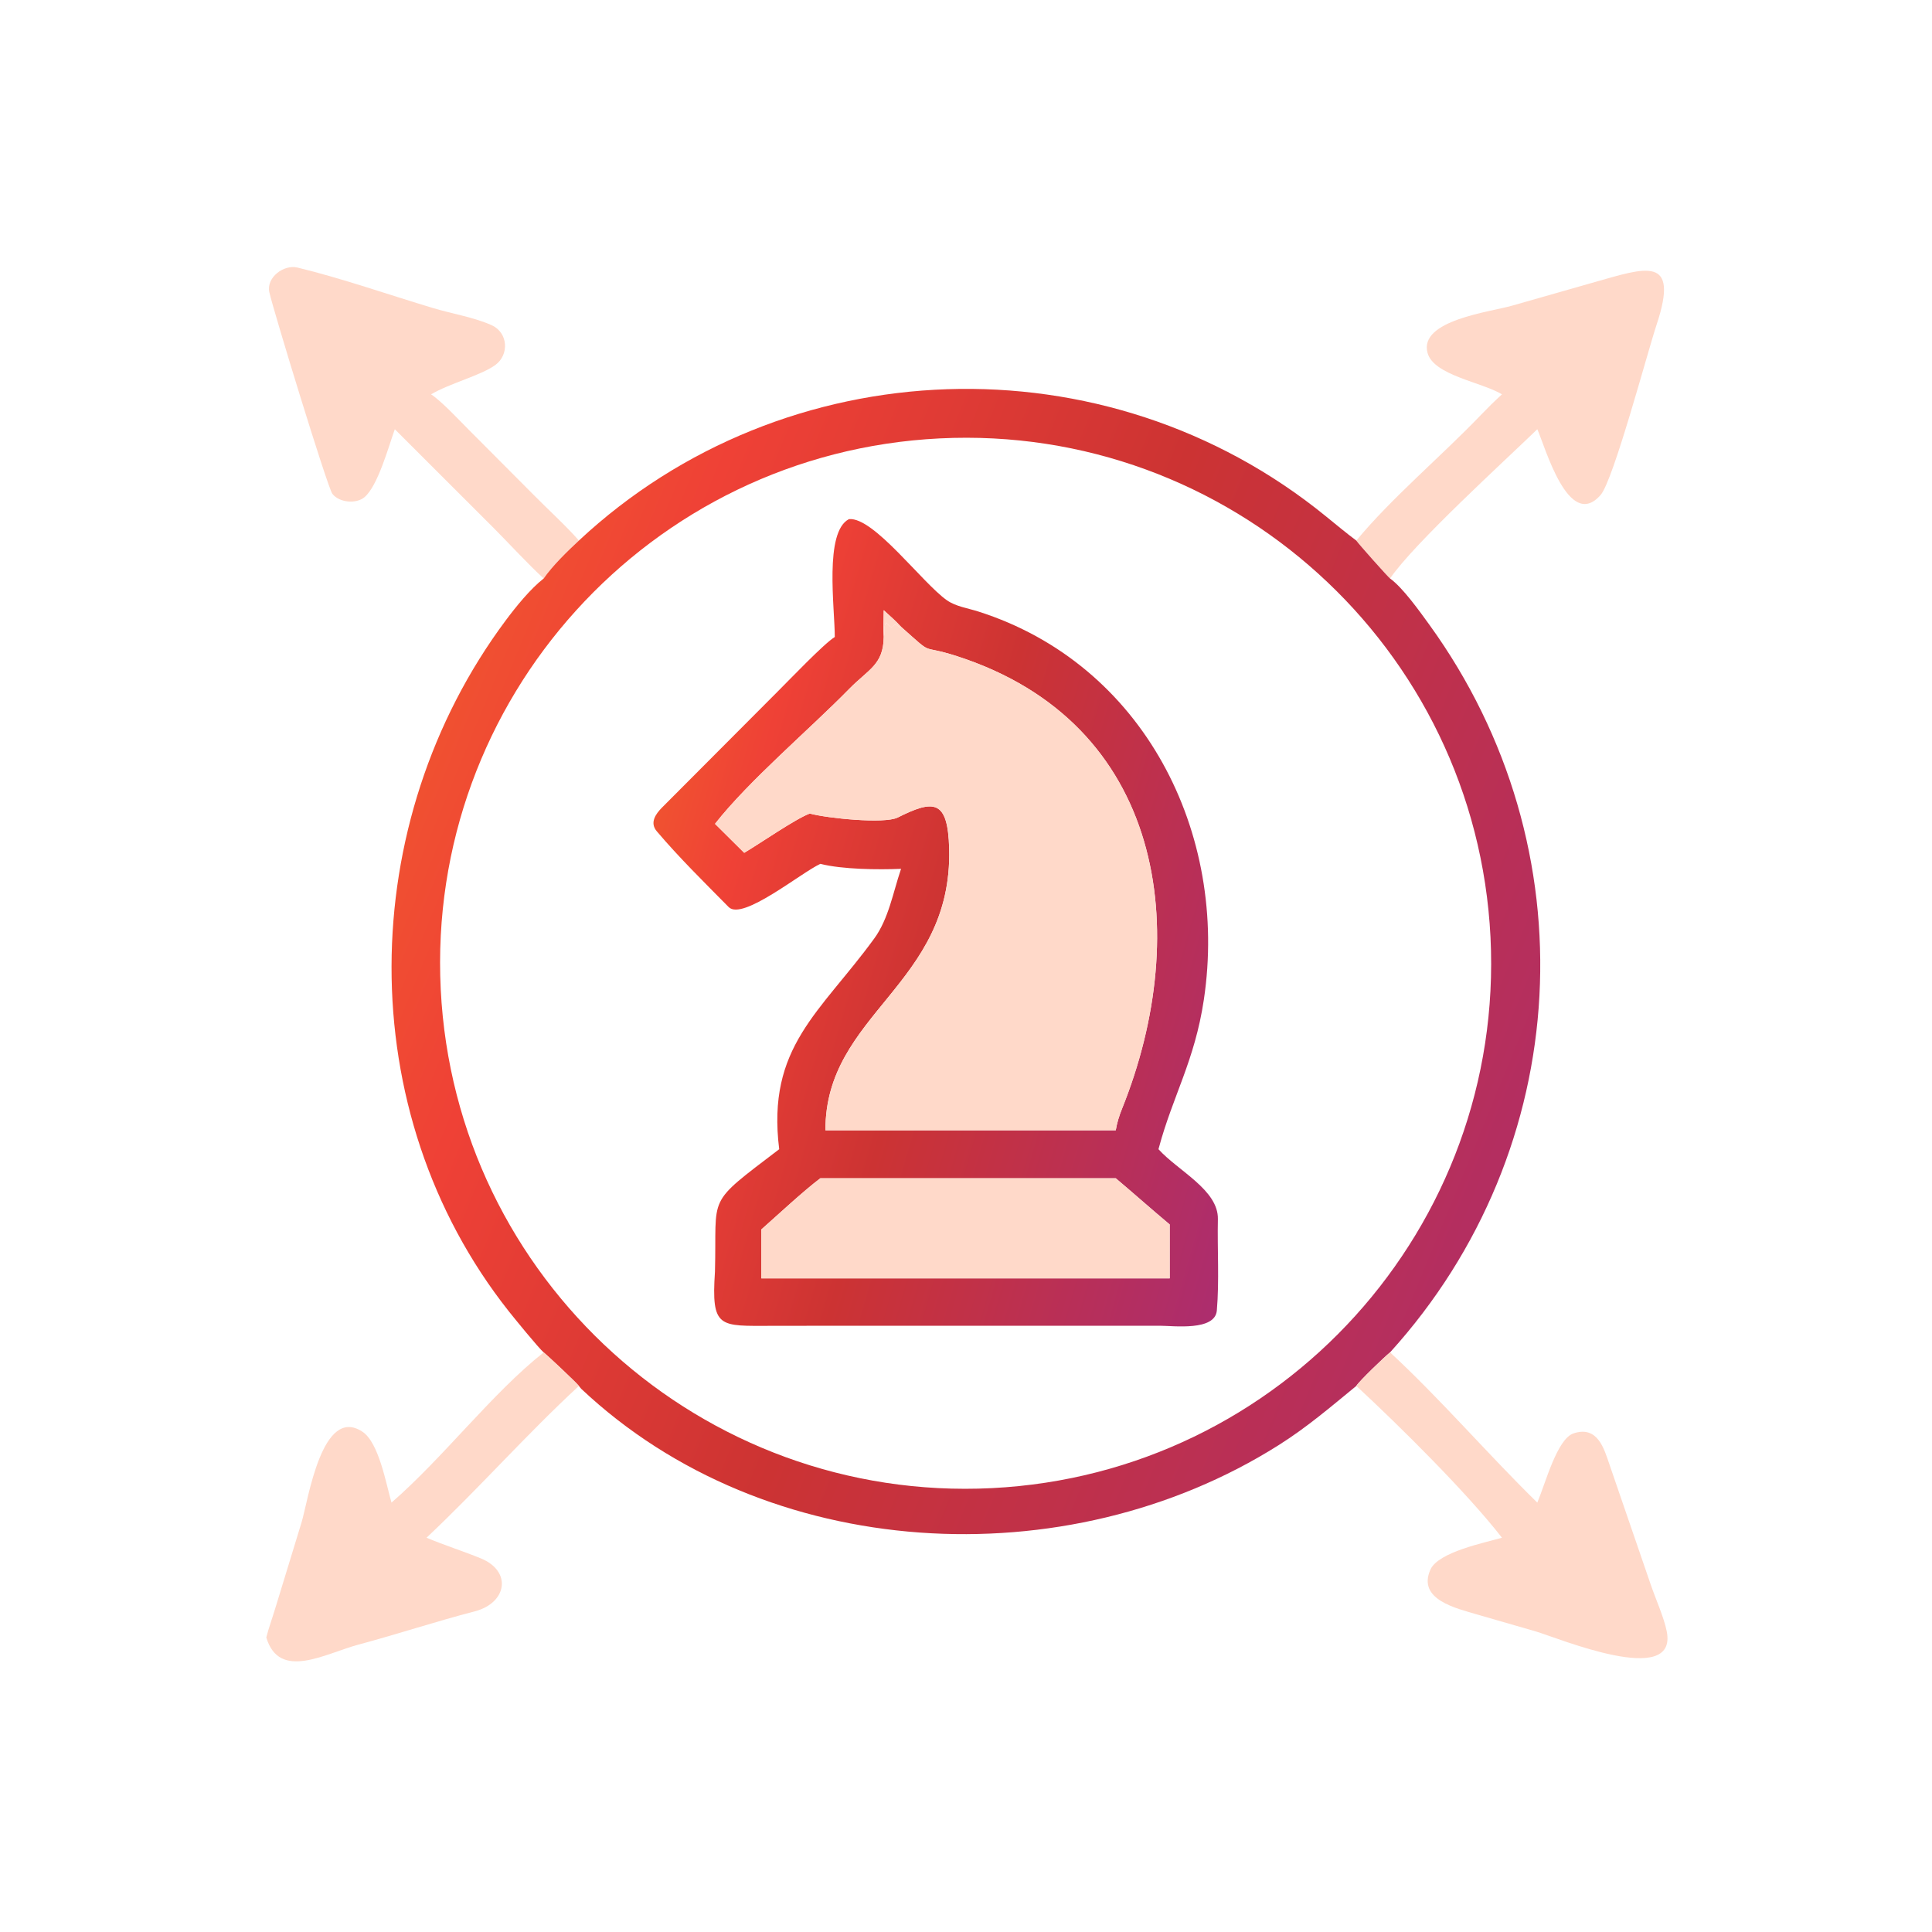
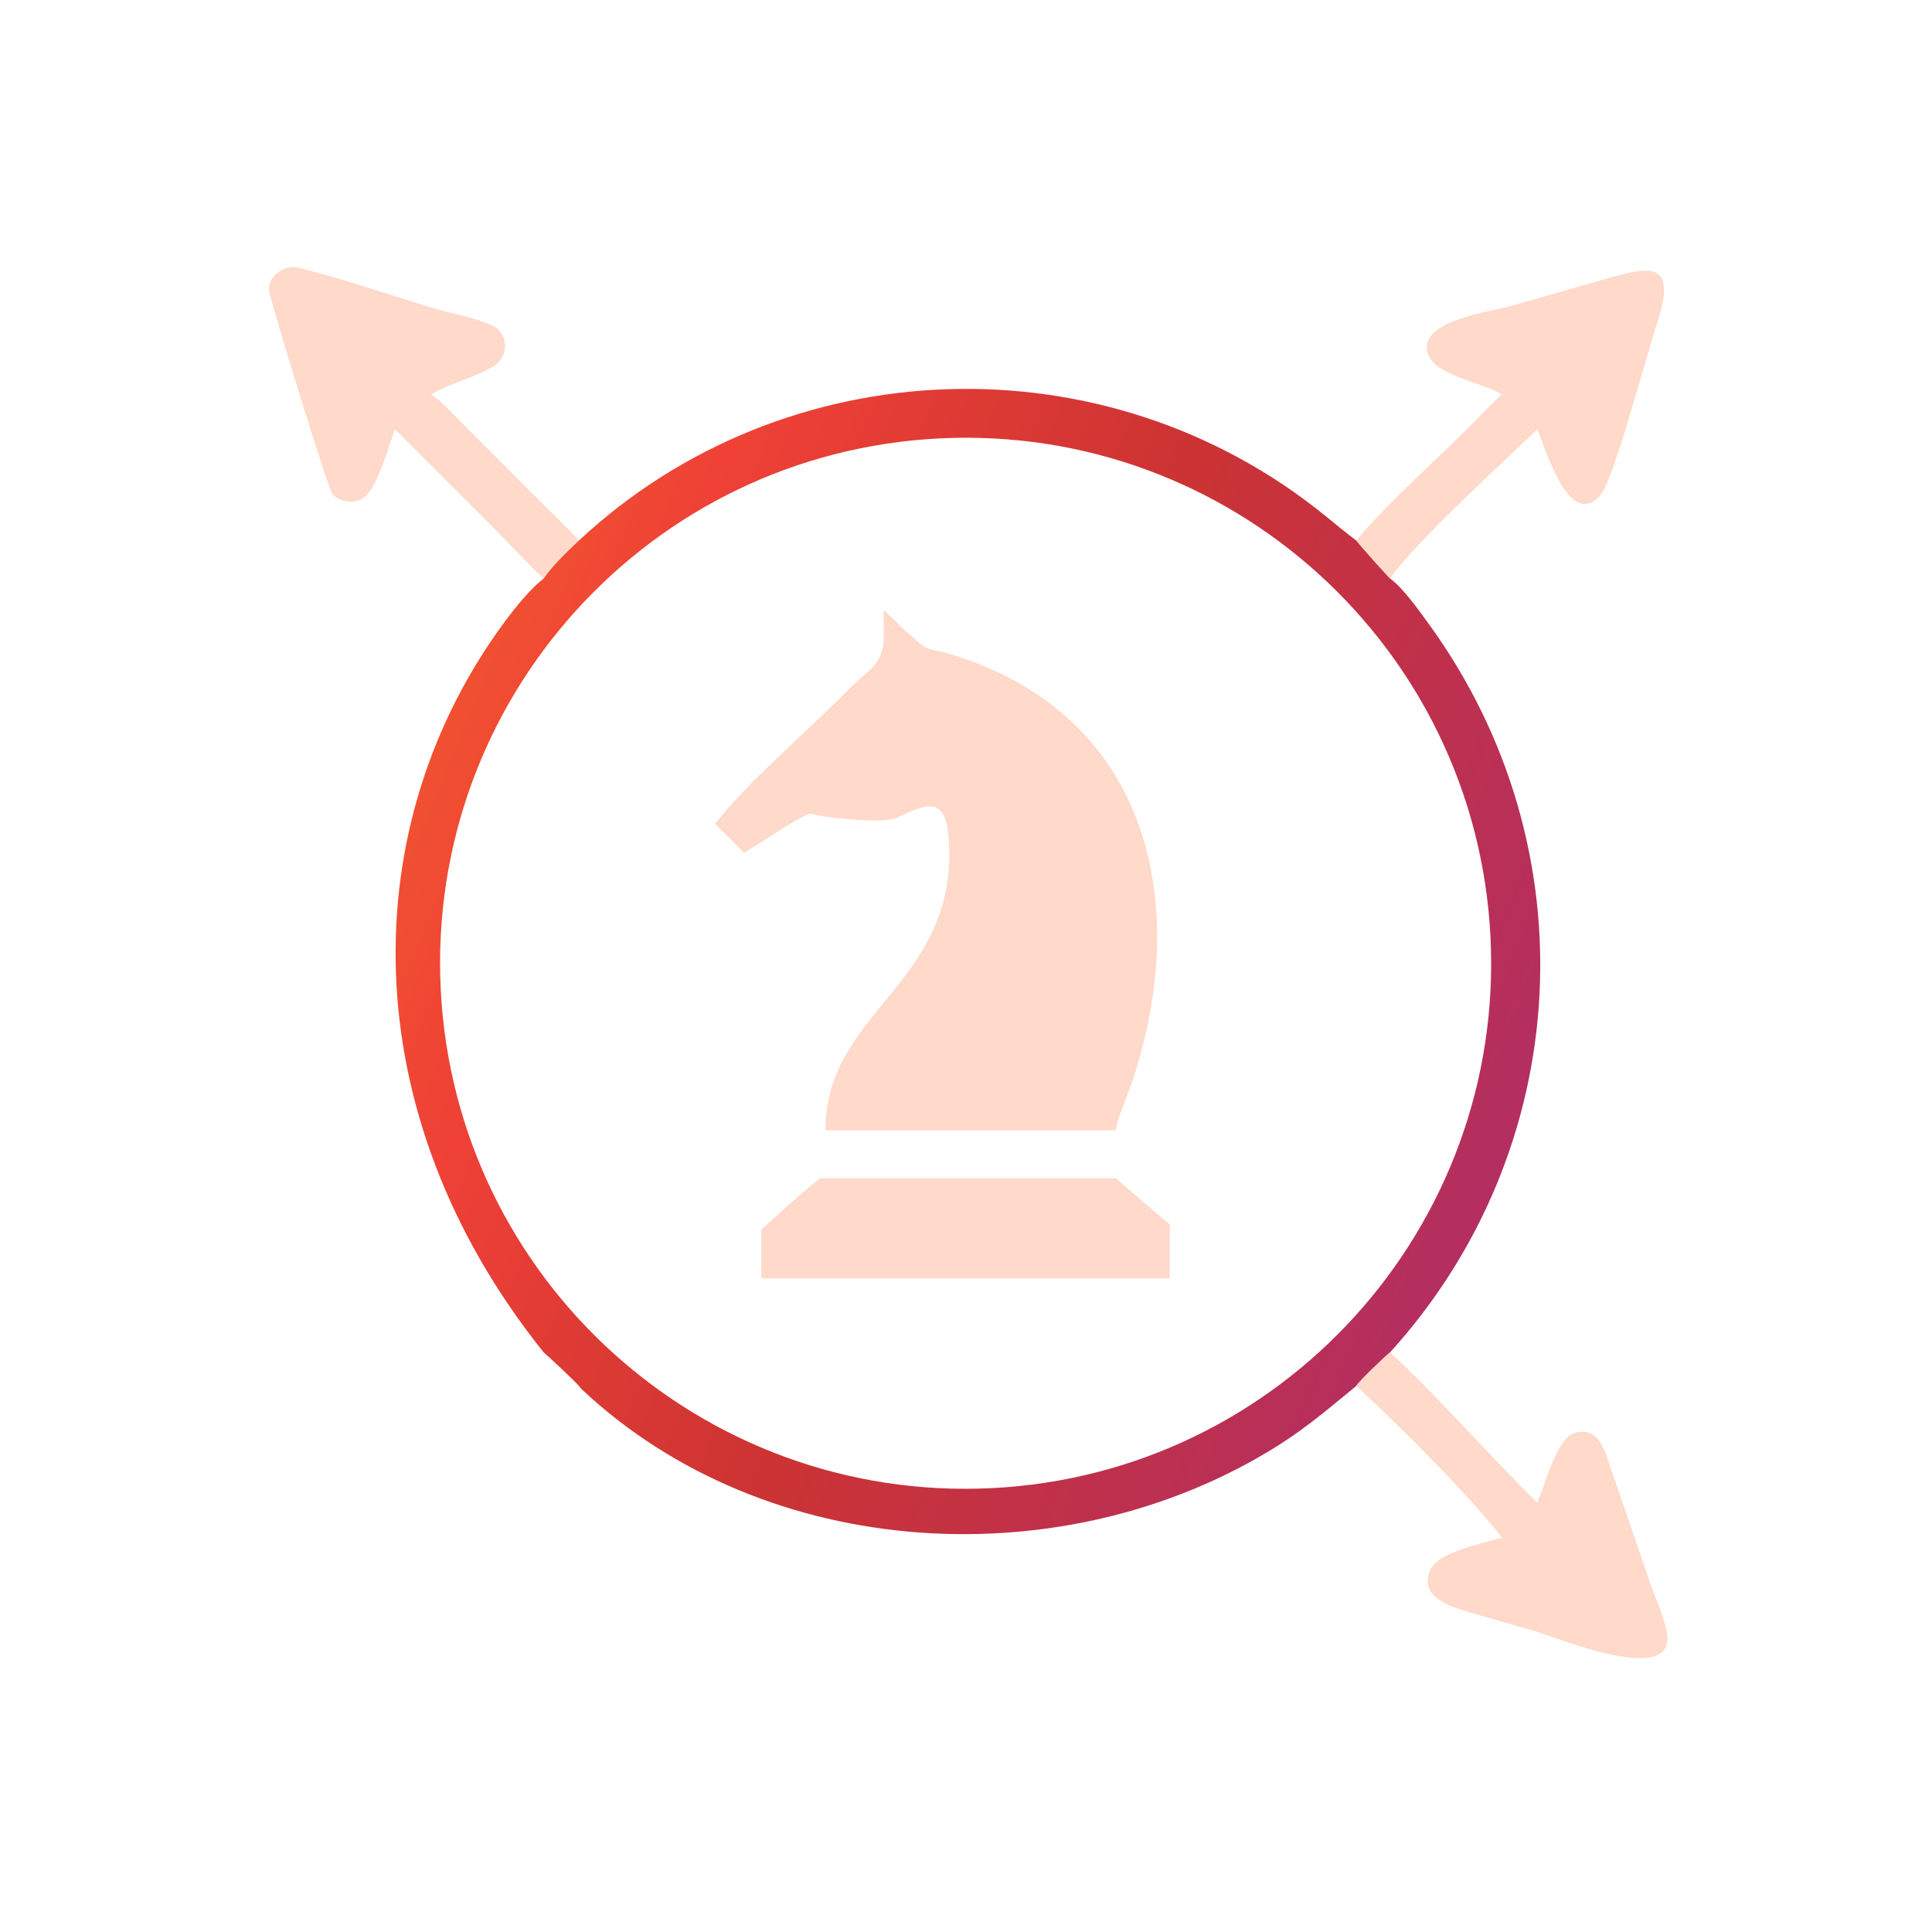
<svg xmlns="http://www.w3.org/2000/svg" width="48" height="48" viewBox="0 0 48 48" fill="none">
  <path d="M10.71 9.797C10.973 9.97 11.404 10.435 11.648 10.679L13.243 12.28C13.598 12.642 14.063 13.063 14.383 13.43C14.099 13.693 13.723 14.06 13.508 14.372C13.139 14.038 12.635 13.489 12.27 13.123L9.809 10.664C9.654 11.095 9.389 12.073 9.055 12.353C8.845 12.528 8.425 12.486 8.258 12.269C8.137 12.113 6.791 7.71 6.692 7.262C6.61 6.895 7.049 6.566 7.389 6.647C8.454 6.903 9.686 7.331 10.753 7.652C11.217 7.792 11.776 7.883 12.212 8.078C12.627 8.263 12.656 8.816 12.304 9.07C11.946 9.329 11.181 9.52 10.71 9.797Z" fill="#FFD9C9" />
  <path d="M33.698 13.43C34.568 12.376 35.819 11.326 36.791 10.311C36.96 10.135 37.136 9.961 37.316 9.797C36.812 9.493 35.618 9.324 35.467 8.768C35.245 7.955 37.03 7.75 37.572 7.593L39.622 7.008C40.874 6.655 41.736 6.325 41.159 8.062C40.929 8.756 40.085 11.932 39.767 12.297C38.971 13.209 38.384 11.084 38.194 10.664C37.388 11.446 35.127 13.502 34.536 14.372C34.49 14.34 33.73 13.488 33.698 13.43Z" fill="#FFD9C9" />
-   <path d="M14.383 13.43C19.493 8.661 27.476 8.373 32.941 12.827C33.177 13.018 33.454 13.25 33.697 13.43C33.729 13.488 34.489 14.34 34.535 14.372C34.855 14.602 35.273 15.192 35.514 15.524C39.521 21.062 39.12 28.545 34.535 33.6C34.413 33.695 33.761 34.319 33.697 34.433C33.076 34.941 32.481 35.455 31.763 35.907C26.496 39.232 19.034 38.833 14.441 34.505C14.429 34.494 14.393 34.445 14.383 34.433C14.315 34.345 13.591 33.665 13.508 33.6C13.383 33.495 12.761 32.731 12.642 32.58C8.712 27.616 8.826 20.427 12.566 15.412C12.821 15.07 13.177 14.63 13.508 14.372C13.723 14.06 14.099 13.693 14.383 13.43ZM23.345 10.892C16.141 11.248 10.591 17.378 10.95 24.582C11.31 31.786 17.442 37.334 24.646 36.972C31.846 36.61 37.389 30.481 37.031 23.282C36.671 16.082 30.545 10.535 23.345 10.892Z" fill="url(#paint0_linear_3454_7426)" />
-   <path d="M20.74 15.826C20.74 15.101 20.473 13.214 21.093 12.897C21.709 12.842 22.907 14.476 23.522 14.911C23.744 15.068 24.047 15.11 24.303 15.192C28.414 16.498 30.53 20.694 29.909 24.839C29.682 26.353 29.138 27.228 28.792 28.515L28.782 28.552C29.27 29.092 30.273 29.565 30.258 30.29C30.242 31.038 30.295 31.816 30.232 32.559C30.188 33.074 29.159 32.939 28.827 32.938L20.74 32.938L19.173 32.94C17.872 32.941 17.669 33.016 17.763 31.594C17.816 29.645 17.512 29.961 19.359 28.552C19.042 26.008 20.38 25.158 21.721 23.316C22.077 22.828 22.189 22.17 22.377 21.615L22.387 21.586C21.826 21.61 20.924 21.601 20.382 21.462C19.901 21.682 18.447 22.883 18.104 22.536C17.497 21.92 16.875 21.311 16.316 20.651C16.136 20.438 16.292 20.222 16.445 20.066L19.326 17.176C19.614 16.89 20.471 15.99 20.74 15.826ZM22.387 15.573C22.26 15.433 22.098 15.289 21.956 15.161C21.955 15.36 21.945 15.634 21.956 15.826C21.947 16.517 21.58 16.624 21.097 17.117C20.099 18.135 18.611 19.388 17.764 20.468L18.49 21.188C18.888 20.952 19.761 20.345 20.119 20.212C20.534 20.327 21.974 20.476 22.303 20.311C23.197 19.864 23.55 19.856 23.582 21.084C23.671 24.484 20.499 25.171 20.508 28.082H27.72C27.753 27.892 27.803 27.728 27.875 27.549C29.656 23.123 28.912 17.961 23.777 16.303C22.803 15.989 23.251 16.34 22.387 15.573ZM20.382 29.273C19.956 29.594 19.334 30.176 18.916 30.545V31.76H27.598H29.061V30.422C28.608 30.043 28.17 29.652 27.72 29.273H20.382Z" fill="url(#paint1_linear_3454_7426)" />
+   <path d="M14.383 13.43C19.493 8.661 27.476 8.373 32.941 12.827C33.177 13.018 33.454 13.25 33.697 13.43C33.729 13.488 34.489 14.34 34.535 14.372C34.855 14.602 35.273 15.192 35.514 15.524C39.521 21.062 39.12 28.545 34.535 33.6C34.413 33.695 33.761 34.319 33.697 34.433C33.076 34.941 32.481 35.455 31.763 35.907C26.496 39.232 19.034 38.833 14.441 34.505C14.429 34.494 14.393 34.445 14.383 34.433C14.315 34.345 13.591 33.665 13.508 33.6C8.712 27.616 8.826 20.427 12.566 15.412C12.821 15.07 13.177 14.63 13.508 14.372C13.723 14.06 14.099 13.693 14.383 13.43ZM23.345 10.892C16.141 11.248 10.591 17.378 10.95 24.582C11.31 31.786 17.442 37.334 24.646 36.972C31.846 36.61 37.389 30.481 37.031 23.282C36.671 16.082 30.545 10.535 23.345 10.892Z" fill="url(#paint0_linear_3454_7426)" />
  <path d="M21.956 15.161C22.098 15.289 22.26 15.433 22.387 15.573L22.355 15.59C22.12 15.372 22.25 15.781 21.991 15.43L22.021 15.473C21.939 15.558 22.012 15.652 21.956 15.826C21.945 15.634 21.955 15.36 21.956 15.161Z" fill="#FFD9C9" />
  <path d="M22.387 15.573C23.251 16.34 22.803 15.989 23.777 16.303C28.912 17.961 29.656 23.123 27.876 27.549C27.804 27.728 27.753 27.892 27.721 28.082H20.508C20.5 25.171 23.671 24.484 23.582 21.084C23.55 19.856 23.198 19.864 22.304 20.311C21.975 20.476 20.534 20.327 20.119 20.212C19.761 20.345 18.889 20.952 18.49 21.188L17.765 20.468C18.612 19.388 20.099 18.135 21.097 17.117C21.58 16.624 21.948 16.517 21.957 15.826C22.012 15.652 21.939 15.558 22.022 15.473L21.992 15.43C22.25 15.781 22.12 15.372 22.355 15.59L22.387 15.573Z" fill="#FFD9C9" />
  <path d="M18.915 30.545C19.333 30.176 19.955 29.594 20.381 29.273H27.72C28.169 29.652 28.608 30.043 29.061 30.422V31.76H27.597H18.915V30.545Z" fill="#FFD9C9" />
-   <path d="M9.727 37.332C11.035 36.193 12.229 34.61 13.508 33.6C13.591 33.665 14.315 34.345 14.383 34.433C13.073 35.643 11.894 36.984 10.597 38.204C11.04 38.391 11.499 38.535 11.94 38.715C12.732 39.037 12.592 39.825 11.8 40.032C10.829 40.285 9.878 40.599 8.909 40.859C8.078 41.081 6.939 41.763 6.616 40.682C6.672 40.459 6.769 40.19 6.837 39.964L7.493 37.82C7.657 37.274 7.998 34.913 9.001 35.568C9.417 35.839 9.592 36.873 9.727 37.332Z" fill="#FFD9C9" />
  <path d="M33.698 34.433C33.762 34.319 34.414 33.695 34.536 33.6C35.781 34.749 36.964 36.129 38.194 37.332C38.399 36.846 38.685 35.746 39.097 35.611C39.695 35.414 39.854 35.998 39.984 36.377L41.011 39.366C41.133 39.725 41.34 40.179 41.41 40.532C41.689 41.945 38.701 40.692 38.155 40.532L36.697 40.111C36.192 39.96 35.202 39.744 35.539 38.995C35.737 38.557 36.893 38.328 37.316 38.204C36.452 37.094 34.795 35.449 33.698 34.433Z" fill="#FFD9C9" />
  <defs>
    <linearGradient id="paint0_linear_3454_7426" x1="8.879" y1="8.545" x2="46.366" y2="23.974" gradientUnits="userSpaceOnUse">
      <stop stop-color="#F2662A" />
      <stop offset="0.236" stop-color="#EF4136" />
      <stop offset="0.497" stop-color="#CC3333" />
      <stop offset="1" stop-color="#A82C76" />
    </linearGradient>
    <linearGradient id="paint1_linear_3454_7426" x1="15.818" y1="12.108" x2="35.726" y2="17.821" gradientUnits="userSpaceOnUse">
      <stop stop-color="#F2662A" />
      <stop offset="0.236" stop-color="#EF4136" />
      <stop offset="0.497" stop-color="#CC3333" />
      <stop offset="1" stop-color="#A82C76" />
    </linearGradient>
  </defs>
</svg>